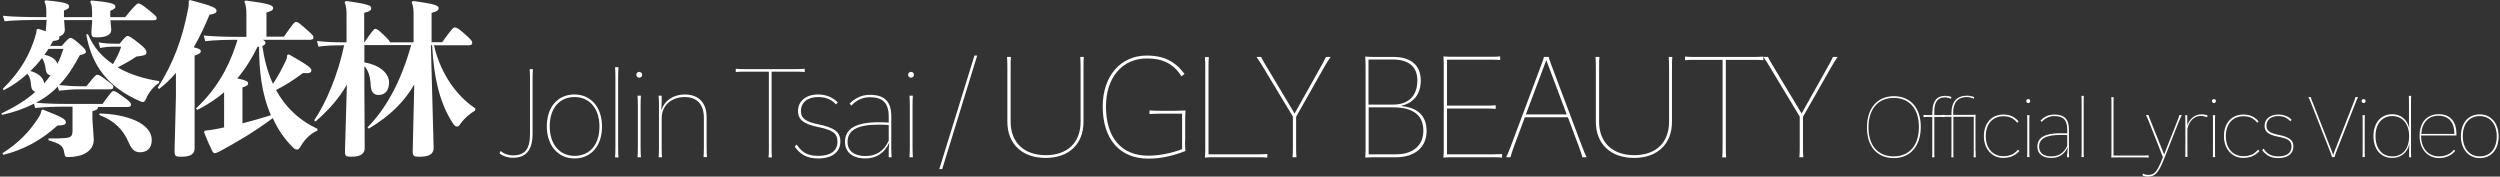
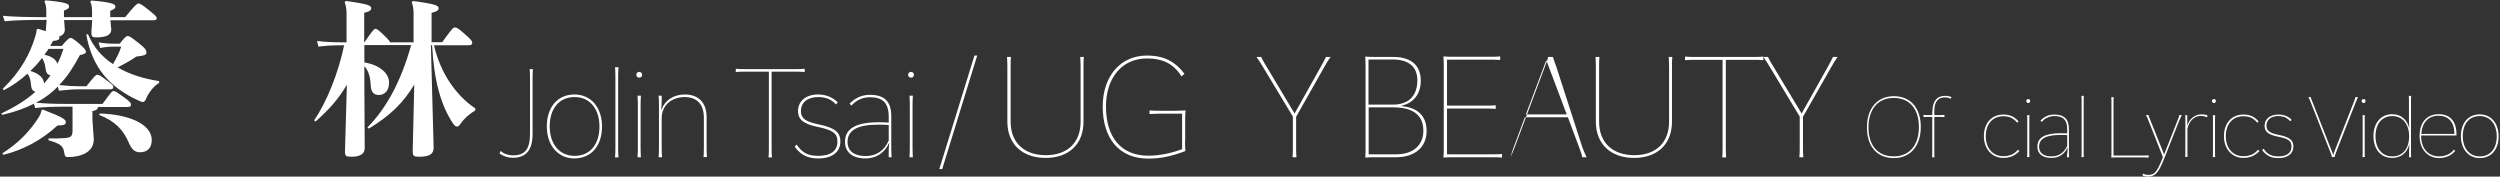
<svg xmlns="http://www.w3.org/2000/svg" version="1.1" id="圖層_1" x="0px" y="0px" viewBox="0 0 1458 103" style="enable-background:new 0 0 1458 103;" xml:space="preserve">
  <rect x="0" y="0" width="1458" height="103" fill="#333333" stroke="none" />
  <style type="text/css">
	.st0{fill:#FFFFFF;}
</style>
  <g>
    <path class="st0" d="M0.8,66.2c8-3.9,14.6-7.9,19.9-12.7c-1.6-0.3-2.4-1.6-2.6-3.8c-0.2-3.1-0.7-4.9-2.1-6.7   c-4.2,3.8-8.8,7.1-13.8,9.6l-0.6-0.8c10.8-10.5,15.9-20.6,18.8-30c0.7-2.1,1-3.5,0.9-4.5l0.9-0.5c1.7,0.5,3.2,1,4.5,1.4l0.5-6.6   h-0.6c-10,0-18.9,0.2-23.9,0.8L1.7,9.2C7.3,9.8,16.2,10,26.4,10H27V6.8c0-2.6-0.3-4.4-1.1-5.9l0.7-0.7c11.5,1,13.7,2,13.7,3.5   c0,1.1-0.9,1.7-3,2.5V10h16.4V6.9c0-2.6-0.3-4.4-1.1-5.9l0.7-0.7c11.5,1,14,2,14,3.5c0,1.1-0.9,1.7-3,2.5V10H73   c5.3-6.5,6.9-8,7.7-8s2.2,0.7,6,3.8c4.2,3.4,4.7,4,4.7,4.8c0,0.9-0.5,1.2-2,1.2H64.4l0.5,5.4c0,3.3-3.2,4.6-8.7,4.6   c-2.4,0-2.9-0.4-2.9-3.1l0.5-7H37.4l0.4,5.6c0,2-1.2,3.3-3.4,4.1c0.2,0.2,0.2,0.4,0.2,0.6c0,1.1-0.6,1.6-3.7,1.9   c-0.5,1-1.1,1.9-1.6,2.9H36c3.3-3.9,4.4-4.7,5-4.7c0.9,0,1.8,0.5,4.9,3.1c3.6,3.1,4.2,4.1,4.2,5c0,0.9-1,1.5-3.5,1.9   c-3.5,6.5-7.1,12.4-12.1,17.5c5.3,0.5,8,0.7,11.4,0.7h4.5c4.5-5.6,5.4-6.7,6.3-6.7c1,0,1.8,0.4,4.9,2.8c4.1,3.1,4.5,3.4,4.5,4.2   c0,1.2-0.6,1.5-2.2,1.5H46c-3.6,0-6.2,0.2-11.6,0.8l-0.7-2.4c-1.5,1.5-3.1,3-4.9,4.4c-2.3,1.8-4.9,3.5-7.8,5   c5.6,0.5,10.8,0.7,17.4,0.7h21.4c5-6.8,5.5-7.5,6.4-7.5c1.1,0,2.3,0.9,5.8,3.4c3.5,2.5,4.4,3.5,4.4,4.4c0,1.2-0.6,1.5-2.2,1.5H57.2   c-0.2,1.4-1.2,2-3.3,2.4v4.7l0.8,11.8c0,7.7-7.9,10.3-14.9,10.3c-1.7,0-2-0.4-2.3-2.4c-0.6-4.1-2.1-5.3-9.2-7.4v-1.1   c3.8,0.1,5.9,0.1,9.8-0.2c3.4-0.3,4.2-1.2,4.2-4.5V62.2h-3.9c-7.2,0-12.5,0.2-17.9,0.8l-0.7-2.5C14.6,63.1,8.5,65.4,1.2,67   L0.8,66.2z M25,63.9c11.9,4.6,13.4,5.8,13.4,7.4c0,1.4-1.2,1.8-4.9,1.9c-8.9,8.3-20,14.3-31.6,17.1l-0.5-0.9   c9.9-6.3,16-13.1,20.6-20.1c1.5-2.2,2-3.5,2.1-4.9L25,63.9z M25.7,48.7c1.4-1.5,2.6-3.2,3.8-4.8c-1.6-0.2-2.6-1.2-2.9-3.8   c-0.3-2.5-0.9-4.5-2.1-6.3c-2,2.8-4.4,5.3-6.8,7.6C21.2,42.4,25.4,44.5,25.7,48.7z M28.3,28.5c-0.8,1.2-1.5,2.3-2.4,3.4   c3.1,0.7,6.5,2.1,7.6,5.3c1.4-2.7,2.5-5.6,3.5-8.7H28.3z M69.8,25.5c2.9-3.7,3.9-4.5,4.6-4.5c1.1,0,1.8,0.5,6.6,4.2   c3.9,3,4.4,4.3,4.4,5.4c0,1.6-1.3,1.8-5.9,2.4c-2.7,1.9-6.7,4.2-10.9,6.3c7.2,4.2,15.6,6.7,24.2,8v1.1c-3,1.5-6.5,6.2-7.6,9.2   c-0.6,1.5-1.3,1.9-2,1.9c-0.4,0-1.2-0.3-1.8-0.6c-18.1-8-27.8-20.2-31.1-38.8l1-0.2c3.1,7.5,8.2,13.3,14.6,17.5   c2.3-4,3.9-7.2,4.8-10.2h-2.9c-4.4,0-6.5,0.2-9.4,0.8l-0.9-3.3c3.4,0.6,5.9,0.8,10.4,0.8H69.8z M58.2,66.2   c15.6,0.4,30.3,5.6,30.3,15.5c0,4.8-2.8,7.1-6.8,7.1c-3.1,0-4.9-1.7-6.5-5.4c-3.3-7.7-8.1-12.8-17.4-16.4L58.2,66.2z" />
-     <path class="st0" d="M110.8,0c13.2,3.5,15.5,4.6,15.5,6.3c0,1-0.7,1.7-4.1,2.3c-2.7,6.5-5.7,12.9-9.2,19c3.1,0.7,4.1,1.3,4.1,2.2   c0,1.1-0.7,1.6-3.6,2.6v54.1c0,3.9-3.2,4.9-7.9,4.9c-3.1,0-3.8-0.2-3.8-3.5l0.8-31.7V42.5c-2.9,3.4-6.2,6.6-9.8,9.4L92,51.1   c9.4-14.7,14.4-28.9,17.6-45.4c0.4-1.8,0.6-3.1,0.4-5.1L110.8,0z M114.3,63.3c11-10.4,18.4-22.3,23.3-37.2c0.3-0.9,0.6-1.8,0.9-2.9   c-6.7,0-13.3,0.2-18.8,0.8l-0.9-3.3c6.2,0.6,13.4,0.8,20.7,0.8h4.2V8.8c0-3.5-0.2-5.8-1.2-7.8l0.7-0.7c12.3,1.6,16.1,2.5,16.1,4.4   c0,1.1-0.7,1.7-3.9,2.6v14.1h10.2c5.1-7.4,6.1-8.6,7-8.6c1.2,0,1.9,0.7,5.4,3.7c4.2,3.6,4.8,4.4,4.8,5.2c0,1.2-0.6,1.5-2.2,1.5   h-27.3c1.2,0.7,1.5,1.2,1.5,1.7c0,0.8-0.5,1.5-1.8,1.9c1.1,7.6,2.9,15,6.2,22.1c2.9-4.4,5.2-8.6,7.5-13.5c0.6-1.3,0.8-2.5,0.8-3.3   l1-0.4c11.4,6.5,13.1,8,13.1,9.3c0,1.5-1.3,1.9-4.9,1.6c-5.5,4.1-10.5,7.3-15.7,9.9c5.2,9.6,13.1,17.5,24.1,22.6v1.1   c-3.8,1.6-7.2,4.8-9.6,8.9c-0.9,1.5-1.4,2.1-2.2,2.1c-0.7,0-1.4-0.1-2.5-1.3c-5.1-5-8.9-10.8-11.7-17   c-11.2,8.3-20.9,13.9-30.8,19.3c-1.2,0.6-2.3,1.1-2.9,1.1c-0.8,0-1.2-0.3-1.7-1.4c-1.6-3.2-3.3-7.2-4.7-10.8l0.4-0.9   c2.6-0.2,4.3-0.5,6.5-0.9c1.5-0.3,3.1-0.6,4.8-1V53.8c-4.4,3.8-9.6,7.2-15.6,10.3L114.3,63.3z M141.5,71.9c5.5-1.4,11-3,16.5-4.7   c-5.5-12.5-6.9-26.5-6.9-40c-0.3,0-0.6,0.1-0.9,0.1c-3.4,6.9-7.2,13-11.8,18.4c5.6,1.2,6.3,2,6.3,2.9c0,1.1-0.8,1.6-3.3,2.4V71.9z" />
    <path class="st0" d="M241.6,49.3c-6.2,10.4-13.8,18-26.5,25.7l-0.8-0.7c10.5-10.6,19.3-25.9,25.5-48h-27.3v10.1   c9.5,1.6,14.4,6.7,14.4,11.7c0,4.5-2.3,7.3-6,7.3c-3.1,0-4.5-1.9-4.7-5.6c-0.2-5.2-1.5-8.9-3.7-11.2v12.3l0.2,35.3   c0,4.3-3.8,5.2-7.8,5.2c-3.2,0-3.8-0.4-3.7-3.5l1.1-38.5c-4.8,8.2-10.1,14.2-18.3,21.5l-0.8-0.7c7-10.1,14.1-27.3,17.5-43.8   c-6.6,0-10.9,0.2-15,0.8l-0.8-3.3c4.8,0.6,9.8,0.8,17.2,0.8V8.6c0-2.7-0.1-4.8-1.1-7.3l0.7-0.7c13.4,1.7,14.8,2.8,14.8,4.1   c0,1.2-0.7,1.9-4.1,2.8v17.1h0.2c4.5-6.6,5.6-7.8,6.3-7.8c0.9,0,2,0.8,4.9,3.6c2.7,2.6,3.5,3.6,3.7,4.3h13.7V8.6   c0-2.7-0.1-4.8-1.1-7.3l0.7-0.7c13.4,1.7,15,2.8,15,4.1c0,1.2-0.7,1.9-4.1,2.8v17.1h6.2c5.3-7.4,6.4-8.6,7.3-8.6   c1.2,0,2.3,0.7,5.7,3.7c4,3.5,4.5,4.3,4.5,5.3c0,1-0.6,1.4-2.2,1.4h-20.1c3.5,15.3,12.2,28.9,24.2,36.9l-0.3,1.3   c-3.5,1.9-6.4,4.7-8.3,7.4c-1,1.5-1.4,1.8-2.2,1.8c-0.9,0-1.5-0.7-2.3-1.8c-7.2-10.8-11.1-25.2-12.2-45.6h-0.7l1.6,59.8   c0,4.3-3.7,5.2-8.4,5.2c-3.3,0-3.8-0.4-3.8-3.5L241.6,49.3z" />
    <path class="st0" d="M310.8,40.3c-0.1,1.4-0.2,2.8-0.2,5.2v32.6c0,9.4-3.8,13.9-11.4,13.9c-1.7,0-3.6-0.3-5.2-1c-1-0.4-2-1-2.7-1.5   l0.7-1.5c1.4,1.5,4.4,2.6,7.2,2.6c7,0,9.9-3.7,9.9-12.6V45.5c0-2.4-0.1-3.7-0.2-5.2H310.8z" />
    <path class="st0" d="M351.1,73.8c0,11.2-6.3,18.6-16.1,18.6c-9.6,0-16.1-7.6-16.1-18.7c0-11.2,6.3-18.6,16.1-18.6   C344.7,55.1,351.1,62.7,351.1,73.8z M349.6,73.8c0-10.4-5.7-17.2-14.5-17.2c-8.9,0-14.5,6.6-14.5,17.1c0,10.4,5.7,17.2,14.5,17.2   C344,90.9,349.6,84.3,349.6,73.8z" />
    <path class="st0" d="M360.7,39.3c-0.1,1.4-0.2,2.8-0.2,5.2v42.1c0,2.3,0.1,3.7,0.2,5.2h-2c0.1-1.4,0.2-2.8,0.2-5.2V44.4   c0-2.4-0.1-3.7-0.2-5.2H360.7z" />
    <path class="st0" d="M374.5,43.6c0,1-0.7,1.7-1.7,1.7c-1,0-1.7-0.7-1.7-1.7c0-1,0.8-1.7,1.7-1.7C373.8,42,374.5,42.7,374.5,43.6z    M373.8,55.8c-0.1,1.4-0.2,2.8-0.2,5.2v25.5c0,2.3,0.1,3.7,0.2,5.2h-2c0.1-1.4,0.2-2.8,0.2-5.2V61c0-2.4-0.1-3.7-0.2-5.2H373.8z" />
    <path class="st0" d="M410.3,91.7c0.1-1.5,0.2-2.9,0.2-5.2V68.8c0-7.9-3.9-12.2-11.3-12.2c-7.9,0.1-13.3,5.1-13.3,12.3v17.6   c0,2.3,0.1,3.7,0.2,5.2h-2c0.1-1.4,0.2-2.8,0.2-5.2V61c0-2.4-0.1-3.7-0.2-5.2h1.8v2.9c0,1.6-0.1,3.6-0.3,5.2h0.2   c1.9-5.3,7-8.8,13.5-8.8c8.1,0,12.8,4.8,12.8,13.2v18.1c0,2.3,0.1,3.7,0.2,5.2H410.3z" />
    <path class="st0" d="M464.1,40.3c1.7,0,3.4,0,5.2-0.2V42c-1.7-0.2-3.4-0.2-5.2-0.2H450v44.8c0,1.7,0,3.4,0.2,5.2h-2   c0.2-1.7,0.2-3.4,0.2-5.2V41.8h-14.1c-1.7,0-3.4,0-5.2,0.2v-1.9c1.7,0.2,3.4,0.2,5.2,0.2H464.1z" />
    <path class="st0" d="M464.6,84.3c1,1.5,2.2,2.9,3.6,4c2.2,1.8,5.3,2.6,9,2.6c7.2,0,11.2-2.9,11.2-8.3c0-4.8-2.7-6.8-11.6-8.6   c-8.2-1.7-11.4-4.3-11.4-9.2c0-5.9,4.7-9.7,11.7-9.7c2.6,0,4.8,0.5,6.9,1.4c1.7,0.8,3.4,2,4.6,3.2l-1.1,1.2c-0.8-1-2.1-2.1-3.7-2.9   c-2-1-4.3-1.4-6.6-1.4c-6.3,0-10.1,3.1-10.1,8.3c0,4.1,2.8,6.1,10.1,7.6c9.6,1.9,12.9,4.6,12.9,10c0,6.2-4.8,9.9-12.9,9.9   c-4.1,0-7.2-0.9-9.8-2.8c-1.5-1.1-2.9-2.6-3.9-4.1L464.6,84.3z" />
    <path class="st0" d="M518.3,88.5c0-1.6,0.1-3.4,0.3-5.1h-0.1c-2.6,5.8-7.5,9-13.7,9c-7.6,0-12-3.6-12-9.7c0-7.7,6.4-11.4,19.7-11.4   c2.6,0,4.3,0.1,5.8,0.2v-3.4c0-8-3.4-11.4-11-11.4c-2.6,0-4.6,0.6-6.6,1.6c-1.7,0.9-3.1,2.1-4.2,3.3l-1-1.2c1.4-1.4,3-2.6,4.6-3.4   c2.1-1.1,4.5-1.7,7.2-1.7c8.6,0,12.5,3.9,12.5,12.6v18.6c0,2.1,0.1,3.5,0.2,5.2h-1.7V88.5z M518.2,72.9c-1.5-0.1-3.2-0.2-5.8-0.2   c-12.4,0-18.1,3.2-18.1,10.1c0,5.2,3.8,8.2,10.5,8.2c6.3,0,10.8-3,13.5-9V72.9z" />
    <path class="st0" d="M533,43.6c0,1-0.7,1.7-1.7,1.7c-1,0-1.7-0.7-1.7-1.7c0-1,0.8-1.7,1.7-1.7C532.4,42,533,42.7,533,43.6z    M532.4,55.8c-0.1,1.4-0.2,2.8-0.2,5.2v25.5c0,2.3,0.1,3.7,0.2,5.2h-2c0.1-1.4,0.2-2.8,0.2-5.2V61c0-2.4-0.1-3.7-0.2-5.2H532.4z" />
    <path class="st0" d="M549.5,98.6h-1.7l20.5-66.2h1.6L549.5,98.6z" />
    <path class="st0" d="M632.1,33.2c-0.2,1.6-0.2,3.2-0.2,6V71c0,13-8.5,21.1-22.1,21.1c-13.7,0-22.3-8.2-22.3-21.1V39.2   c0-2.7-0.1-4.3-0.2-6h2.3c-0.2,1.6-0.2,3.2-0.2,6V71c0,12.1,7.8,19.5,20.5,19.5c12.7,0,20.3-7.4,20.3-19.5V39.2   c0-2.7-0.1-4.3-0.2-6H632.1z" />
    <path class="st0" d="M691.1,82.2c0,2,0.1,4,0.2,5.9c-8.2,3.1-14.5,4.4-21.7,4.4c-16.6,0-26.5-11.4-26.5-30.4   c0-17.7,10.4-29.7,25.7-29.7c6.4,0,11.6,1.4,15.8,4.5c2.3,1.6,4.3,3.7,6.2,6.2l-1.8,1.4c-1.5-2.5-3.3-4.5-5.4-6.1   c-3.8-3-8.7-4.3-14.8-4.3c-14.3,0-23.8,11.1-23.8,28c0,18.2,9,28.7,24.7,28.7c6,0,13-1.3,19.7-3.8V66.3h-13c-2,0-3.5,0.1-6,0.2   v-2.1c2.4,0.2,4,0.2,6,0.2h9c2,0,3.5-0.1,6-0.2c-0.2,2.6-0.2,4.1-0.2,6V82.2z" />
-     <path class="st0" d="M733.2,90c2,0,3.9,0,5.9-0.2v2.1c-2-0.2-3.9-0.2-5.9-0.2h-24.5c-2,0-4.1,0-6,0.2c0.2-2,0.2-3.9,0.2-5.9V39.2   c0-2,0-3.9-0.2-5.9h2.3c-0.2,2-0.2,3.9-0.2,5.9V90H733.2z" />
    <path class="st0" d="M755.9,68.1v17.7c0,2,0,3.9,0.2,5.9h-2.3c0.2-2,0.2-3.9,0.2-5.9V68l-17.4-28.9c-1.2-2-2.4-3.9-3.8-5.9h2.7   c0.9,2,2.1,3.9,3.3,5.9L755,66.2l15.2-27.1c1.1-2,2.2-3.9,3.1-5.9h2.7c-1.4,2-2.6,3.9-3.7,5.9L755.9,68.1z" />
    <path class="st0" d="M817.5,61.9c9.4,0.9,14.5,5.8,14.5,14.5c0,9.4-6.8,15.3-17.8,15.3h-12c-2.8,0-4.4,0.1-6,0.2   c0.2-1.6,0.2-3.2,0.2-5.9V38.9c0-2.7-0.1-4.2-0.2-5.9c2,0.2,4.1,0.2,6,0.2h10.4c10.3,0,16,4.9,16,13.8c0,7.7-4.1,13-11.1,14.6V61.9   z M798.1,34.8v26.2h14.4c8.7,0,14.1-4.9,14.1-14.1c0-7.9-4.9-12.2-14.4-12.2H798.1z M814.2,90c10.4,0,15.9-5.7,15.9-13.7   c0-8.3-4.9-13.7-17.8-13.7h-14.1V90H814.2z" />
    <path class="st0" d="M870.1,90c2,0,3.9,0,5.9-0.2v2.1c-2-0.2-3.9-0.2-5.9-0.2h-22.3c-2,0-4.1,0-6,0.2C842,90,842,88,842,86V38.9   c0-2,0-3.9-0.2-6c2,0.2,4.1,0.2,6,0.2H869c2,0,3.9,0,5.9-0.2v2.1c-2-0.2-3.9-0.2-5.9-0.2h-25.1v26.8h22.5c2,0,3.9,0,5.9-0.2v2.1   c-2-0.2-3.9-0.2-5.9-0.2h-22.5V90H870.1z" />
-     <path class="st0" d="M922.8,85.8c0.7,2,1.6,3.9,2.5,5.9h-2.5c-0.4-2-1.2-3.9-1.9-5.9l-6.5-17.4h-25.1l-6.5,17.4   c-0.7,2-1.4,3.9-1.9,5.9h-2.5c0.9-2,1.8-3.9,2.5-5.9l17.5-46.7c0.7-2,1.6-3.9,2-5.9h2.8c0.5,2,1.3,3.9,2,5.9L922.8,85.8z    M913.7,66.7l-11.9-31.6l-11.9,31.6H913.7z" />
+     <path class="st0" d="M922.8,85.8c0.7,2,1.6,3.9,2.5,5.9h-2.5c-0.4-2-1.2-3.9-1.9-5.9l-6.5-17.4h-25.1l-6.5,17.4   c-0.7,2-1.4,3.9-1.9,5.9c0.9-2,1.8-3.9,2.5-5.9l17.5-46.7c0.7-2,1.6-3.9,2-5.9h2.8c0.5,2,1.3,3.9,2,5.9L922.8,85.8z    M913.7,66.7l-11.9-31.6l-11.9,31.6H913.7z" />
    <path class="st0" d="M975.3,33.2c-0.2,1.6-0.2,3.2-0.2,6V71c0,13-8.5,21.1-22.1,21.1c-13.7,0-22.3-8.2-22.3-21.1V39.2   c0-2.7-0.1-4.3-0.2-6h2.3c-0.2,1.6-0.2,3.2-0.2,6V71c0,12.1,7.8,19.5,20.5,19.5c12.7,0,20.3-7.4,20.3-19.5V39.2   c0-2.7-0.1-4.3-0.2-6H975.3z" />
    <path class="st0" d="M1022.5,33.2c2,0,3.9,0,5.9-0.2v2.1c-2-0.2-3.9-0.2-5.9-0.2h-16v51c0,2,0,3.9,0.2,5.9h-2.3   c0.2-2,0.2-3.9,0.2-5.9v-51h-16c-2,0-3.9,0-5.9,0.2V33c2,0.2,3.9,0.2,5.9,0.2H1022.5z" />
    <path class="st0" d="M1051.5,68.1v17.7c0,2,0,3.9,0.2,5.9h-2.3c0.2-2,0.2-3.9,0.2-5.9V68l-17.4-28.9c-1.2-2-2.4-3.9-3.8-5.9h2.7   c0.9,2,2.1,3.9,3.3,5.9l16.3,27.1l15.2-27.1c1.1-2,2.2-3.9,3.1-5.9h2.7c-1.4,2-2.6,3.9-3.7,5.9L1051.5,68.1z" />
    <path class="st0" d="M1120.2,74c0,11.2-6.1,18.2-15.7,18.2c-9.8,0-15.7-6.8-15.7-17.9c0-11.2,6.1-18.2,15.7-18.2   C1114.2,56.1,1120.2,62.9,1120.2,74z M1119.1,74c0-10.5-5.5-16.9-14.7-16.9c-9.1,0-14.7,6.5-14.7,17.2c0,10.6,5.5,16.9,14.7,16.9   C1113.6,91.2,1119.1,84.7,1119.1,74z" />
    <path class="st0" d="M1127,65c0-5.9,2.6-9.1,7.3-9.1c1.4,0,2.7,0.2,3.8,0.7l-0.4,1c-1.1-0.5-2.2-0.8-3.5-0.8c-4,0-6.1,2.6-6.1,8   v2.3h2.4c1.6,0,2.5,0,3.5-0.1v1.3c-1-0.1-1.9-0.1-3.5-0.1h-2.4v19.9c0,1.6,0,2.5,0.1,3.6h-1.4c0.1-1,0.1-2,0.1-3.6V68.2h-1.6   c-1.6,0-2.5,0-3.5,0.1v-1.3c1,0.1,1.9,0.1,3.5,0.1h1.6V65z" />
-     <path class="st0" d="M1152.2,88.1c0,1.6,0,2.5,0.1,3.6h-1.3c0.1-1,0.1-2,0.1-3.6V70.7c0-1.1,0-1.9,0-2.6h-11.9v20   c0,1.6,0,2.5,0.1,3.6h-1.3c0.1-1,0.1-2,0.1-3.6v-20h-1.6c-1.6,0-2.5,0-3.6,0.1v-1.2c1,0.1,2,0.1,3.6,0.1h1.6v-1.3   c0-6.5,3.2-10,9.1-10c1.3,0,3.2,0.4,4.1,0.8l-0.2,1c-1.1-0.6-2.7-1-4.1-1c-5.1,0-7.9,3.2-7.9,9v1.4h9.6c1.6,0,2.5,0,3.5-0.1   c-0.1,0.9-0.1,1.9-0.1,3.7V88.1z" />
    <path class="st0" d="M1177.7,88.1c-0.5,0.6-1.1,1.1-1.8,1.6c-2,1.6-4.7,2.4-7.5,2.4c-6.7,0-11.4-5.2-11.4-12.7   c0-7.6,4.5-12.6,11.4-12.6c2.3,0,4.4,0.5,6.1,1.6c1.1,0.7,2,1.5,2.7,2.4l-0.8,0.8c-0.7-1-1.5-1.7-2.7-2.5c-1.5-0.9-3.3-1.3-5.3-1.3   c-6.3,0-10.3,4.5-10.3,11.6c0,7.1,4.1,11.7,10.3,11.7c2.5,0,4.9-0.7,6.5-1.9c1-0.8,1.5-1.3,2-1.9L1177.7,88.1z" />
    <path class="st0" d="M1184,58.9c0,0.7-0.5,1.2-1.1,1.2s-1.2-0.5-1.2-1.2c0-0.7,0.5-1.1,1.2-1.1S1184,58.2,1184,58.9z M1183.6,67.2   c-0.1,1-0.1,1.9-0.1,3.5v17.4c0,1.6,0,2.5,0.1,3.5h-1.4c0.1-1,0.1-1.9,0.1-3.5V70.7c0-1.6,0-2.5-0.1-3.5H1183.6z" />
    <path class="st0" d="M1205.7,89.5c0-1.1,0.1-2.4,0.2-3.5h-0.1c-1.8,4-5.1,6.1-9.4,6.1c-5.2,0-8.2-2.4-8.2-6.6   c0-5.3,4.4-7.8,13.4-7.8c1.8,0,3,0,4,0.1v-2.3c0-5.5-2.3-7.8-7.5-7.8c-1.7,0-3.2,0.4-4.5,1.1c-1.2,0.6-2.1,1.4-2.9,2.3l-0.7-0.8   c1-1,2-1.8,3.2-2.4c1.5-0.8,3.1-1.1,4.9-1.1c5.8,0,8.5,2.7,8.5,8.6v12.7c0,1.4,0,2.4,0.1,3.6h-1.2V89.5z M1205.6,78.8   c-1-0.1-2.2-0.1-4-0.1c-8.5,0-12.4,2.2-12.4,6.9c0,3.6,2.6,5.6,7.2,5.6c4.3,0,7.3-2.1,9.2-6.1V78.8z" />
    <path class="st0" d="M1215.3,55.9c-0.1,1-0.1,1.9-0.1,3.5v28.7c0,1.6,0,2.5,0.1,3.5h-1.4c0.1-1,0.1-1.9,0.1-3.5V59.4   c0-1.6,0-2.5-0.1-3.5H1215.3z" />
    <path class="st0" d="M1249.6,90.7c1.2,0,2.4,0,3.5-0.1v1.3c-1.2-0.1-2.4-0.1-3.5-0.1h-14.7c-1.2,0-2.4,0-3.6,0.1   c0.1-1.2,0.1-2.4,0.1-3.5V60.2c0-1.2,0-2.4-0.1-3.5h1.4c-0.1,1.2-0.1,2.4-0.1,3.5v30.5H1249.6z" />
    <path class="st0" d="M1272.4,67.2c-0.4,0.8-0.8,1.6-1.6,3.5l-9,22.7c-3,7.5-5.1,9.6-9.1,9.6c-1.1,0-2.3-0.2-3.2-0.7l0.3-1.1   c0.9,0.6,2,0.8,3.1,0.8c3.5,0,5-1.7,7.9-8.8l0.6-1.6l-8.3-21c-0.6-1.5-1.1-2.7-1.6-3.5h1.5c0.2,0.8,0.5,1.7,1.3,3.5l7.8,19.5   l7.7-19.5c0.7-1.6,1-2.6,1.2-3.5H1272.4z" />
    <path class="st0" d="M1275.6,73.2c1.3-3.9,4.4-6.5,8.2-6.5c1.5,0,2.8,0.2,3.7,0.7l-0.4,1c-1.2-0.5-2.3-0.8-3.7-0.8   c-3.7,0-6.8,3.1-7.7,7.5v12.9c0,1.6,0,2.5,0.1,3.5h-1.4c0.1-1,0.1-1.9,0.1-3.5V70.7c0-1.6,0-2.5-0.1-3.5h1.2V69   C1275.7,70.6,1275.6,72.4,1275.6,73.2L1275.6,73.2z" />
    <path class="st0" d="M1292.3,58.9c0,0.7-0.5,1.2-1.1,1.2s-1.2-0.5-1.2-1.2c0-0.7,0.5-1.1,1.2-1.1S1292.3,58.2,1292.3,58.9z    M1291.9,67.2c-0.1,1-0.1,1.9-0.1,3.5v17.4c0,1.6,0,2.5,0.1,3.5h-1.4c0.1-1,0.1-1.9,0.1-3.5V70.7c0-1.6,0-2.5-0.1-3.5H1291.9z" />
    <path class="st0" d="M1317.7,88.1c-0.5,0.6-1.1,1.1-1.8,1.6c-2,1.6-4.7,2.4-7.5,2.4c-6.7,0-11.4-5.2-11.4-12.7   c0-7.6,4.5-12.6,11.4-12.6c2.3,0,4.4,0.5,6.1,1.6c1.1,0.7,2,1.5,2.7,2.4l-0.8,0.8c-0.7-1-1.5-1.7-2.7-2.5c-1.5-0.9-3.3-1.3-5.3-1.3   c-6.3,0-10.3,4.5-10.3,11.6c0,7.1,4.1,11.7,10.3,11.7c2.5,0,4.9-0.7,6.5-1.9c1-0.8,1.5-1.3,2-1.9L1317.7,88.1z" />
    <path class="st0" d="M1320.1,86.7c0.7,1,1.5,2,2.4,2.7c1.5,1.2,3.6,1.8,6.2,1.8c4.9,0,7.7-2,7.7-5.7c0-3.3-1.8-4.6-7.9-5.8   c-5.6-1.1-7.8-2.9-7.8-6.3c0-4,3.2-6.6,8-6.6c1.7,0,3.3,0.3,4.7,0.9c1.2,0.5,2.4,1.4,3.1,2.2l-0.8,0.8c-0.6-0.7-1.5-1.4-2.5-2   c-1.4-0.7-2.9-1-4.5-1c-4.3,0-6.9,2.1-6.9,5.7c0,2.8,1.9,4.2,6.9,5.2c6.5,1.3,8.8,3.1,8.8,6.8c0,4.2-3.3,6.8-8.8,6.8   c-2.8,0-4.9-0.6-6.7-1.9c-1-0.8-2-1.7-2.7-2.8L1320.1,86.7z" />
    <path class="st0" d="M1375.2,56.6c-0.6,1.2-1,2.4-1.5,3.5l-11,28c-0.5,1.2-0.9,2.3-1.2,3.5h-1.5c-0.3-1.2-0.7-2.4-1.2-3.5l-11-28   c-0.5-1.2-0.9-2.4-1.6-3.5h1.4c0.3,1.2,0.8,2.4,1.3,3.5l10.7,27.3c0.4,0.9,0.8,1.9,1.1,3c0.4-1.1,0.8-2.1,1.1-3l10.7-27.3   c0.5-1.2,0.9-2.4,1.2-3.5H1375.2z" />
    <path class="st0" d="M1379.6,58.9c0,0.7-0.5,1.2-1.1,1.2s-1.2-0.5-1.2-1.2c0-0.7,0.5-1.1,1.2-1.1S1379.6,58.2,1379.6,58.9z    M1379.2,67.2c-0.1,1-0.1,1.9-0.1,3.5v17.4c0,1.6,0,2.5,0.1,3.5h-1.4c0.1-1,0.1-1.9,0.1-3.5V70.7c0-1.6,0-2.5-0.1-3.5H1379.2z" />
    <path class="st0" d="M1406.1,88.2c0,1.6,0,2.5,0.1,3.5l-1.2,0v-3.9c0-1.2,0.1-2.5,0.2-3.5h-0.1c-1.4,4.9-4.9,7.8-10,7.8   c-6.6,0-10.9-5-10.9-12.8c0-7.6,4.4-12.7,10.9-12.7c5,0,8.6,3,9.9,7.9h0.1c-0.1-0.7-0.2-2.7-0.2-4.5V59.4c0-1.6,0-2.5-0.1-3.5h1.4   c-0.1,1-0.1,1.9-0.1,3.5V88.2z M1405,79.4c0-7.1-3.9-11.7-9.8-11.7c-6,0-9.8,4.5-9.8,11.7c0,7.2,3.8,11.8,9.8,11.8   C1401.3,91.2,1405,86.7,1405,79.4z" />
    <path class="st0" d="M1412,79.1v0.2c0,7.2,4.1,11.9,10.5,11.9c2.5,0,4.9-0.7,6.7-2c0.8-0.6,1.4-1.2,1.9-1.9l0.8,0.7   c-0.4,0.5-1.2,1.2-1.8,1.7c-2,1.6-4.7,2.5-7.5,2.5c-6.8,0-11.5-5.2-11.5-12.9c0-7.9,4.2-12.7,11.2-12.7c6.6,0,10.3,4.2,10.3,11.6   v0.8H1412z M1431.4,78.1c0-6.8-3.3-10.6-9.3-10.6c-5.9,0-9.6,4-10,10.6H1431.4z" />
    <path class="st0" d="M1457.2,79.5c0,7.7-4.3,12.7-11,12.7c-6.5,0-11-5.2-11-12.8c0-7.7,4.3-12.7,11-12.7   C1452.8,66.7,1457.2,71.9,1457.2,79.5z M1456.1,79.5c0-7.1-3.9-11.8-9.9-11.8c-6.1,0-9.9,4.5-9.9,11.7c0,7.1,3.9,11.8,9.9,11.8   C1452.3,91.2,1456.1,86.7,1456.1,79.5z" />
  </g>
</svg>